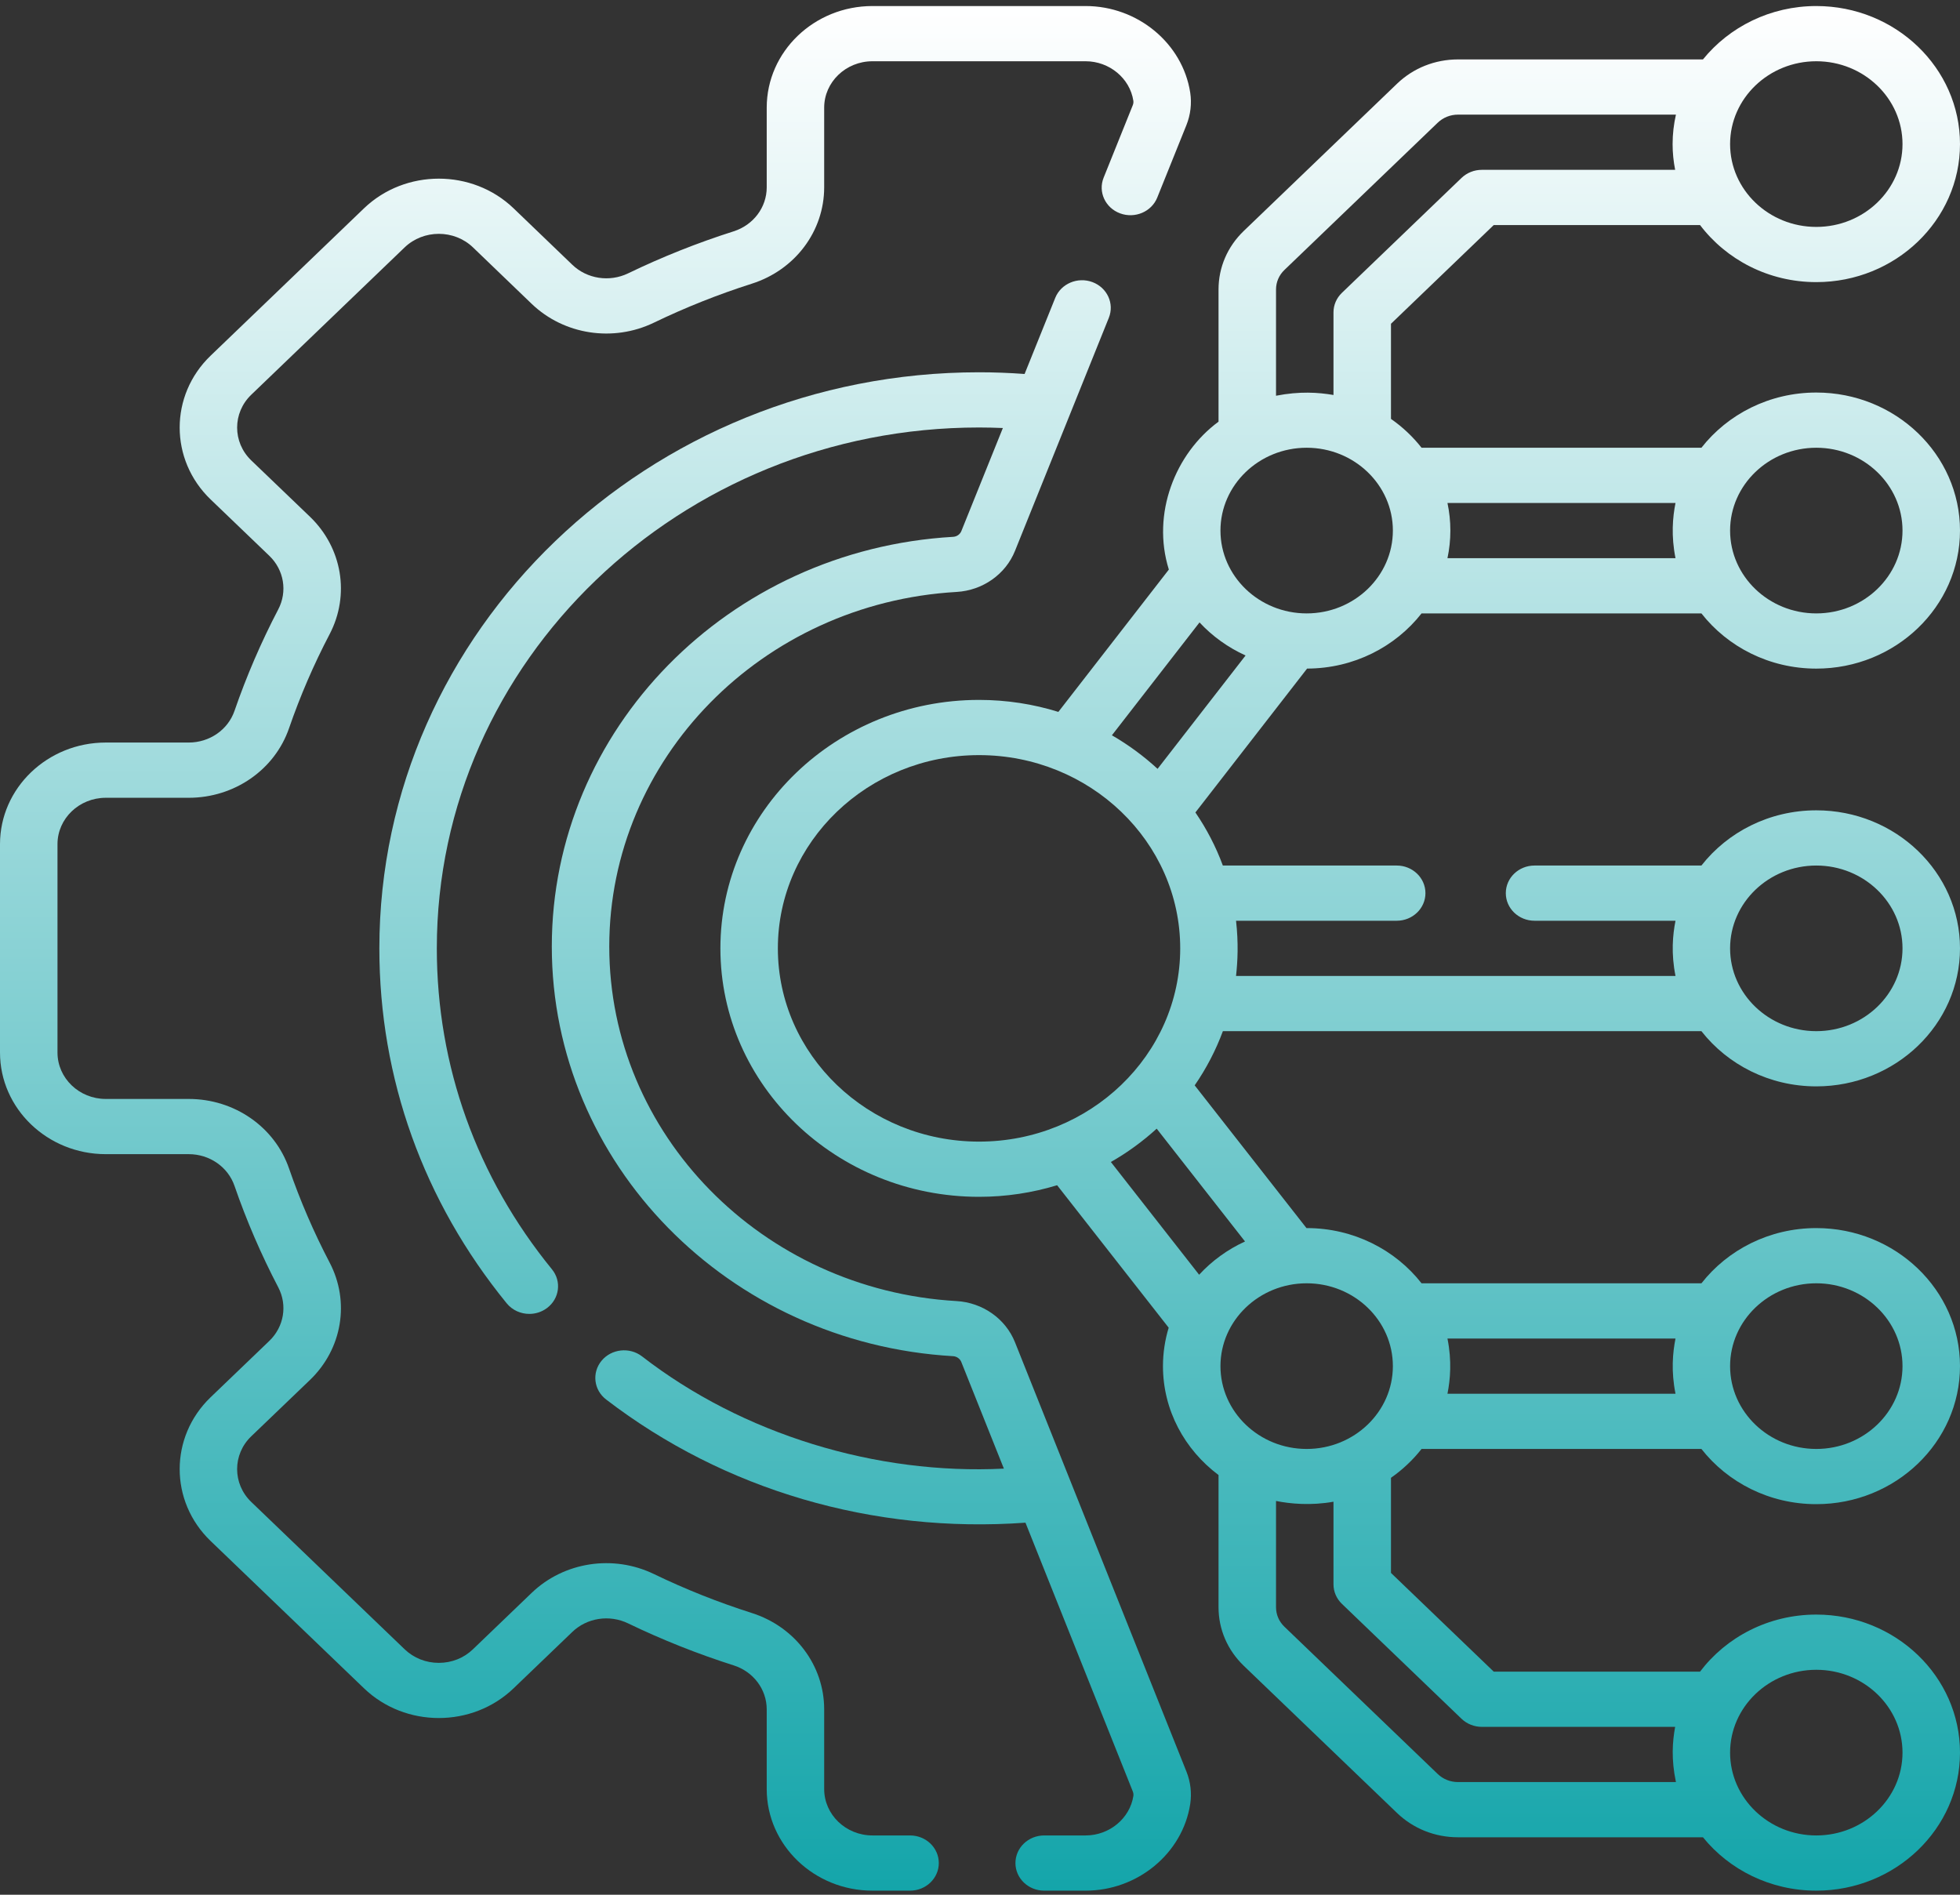
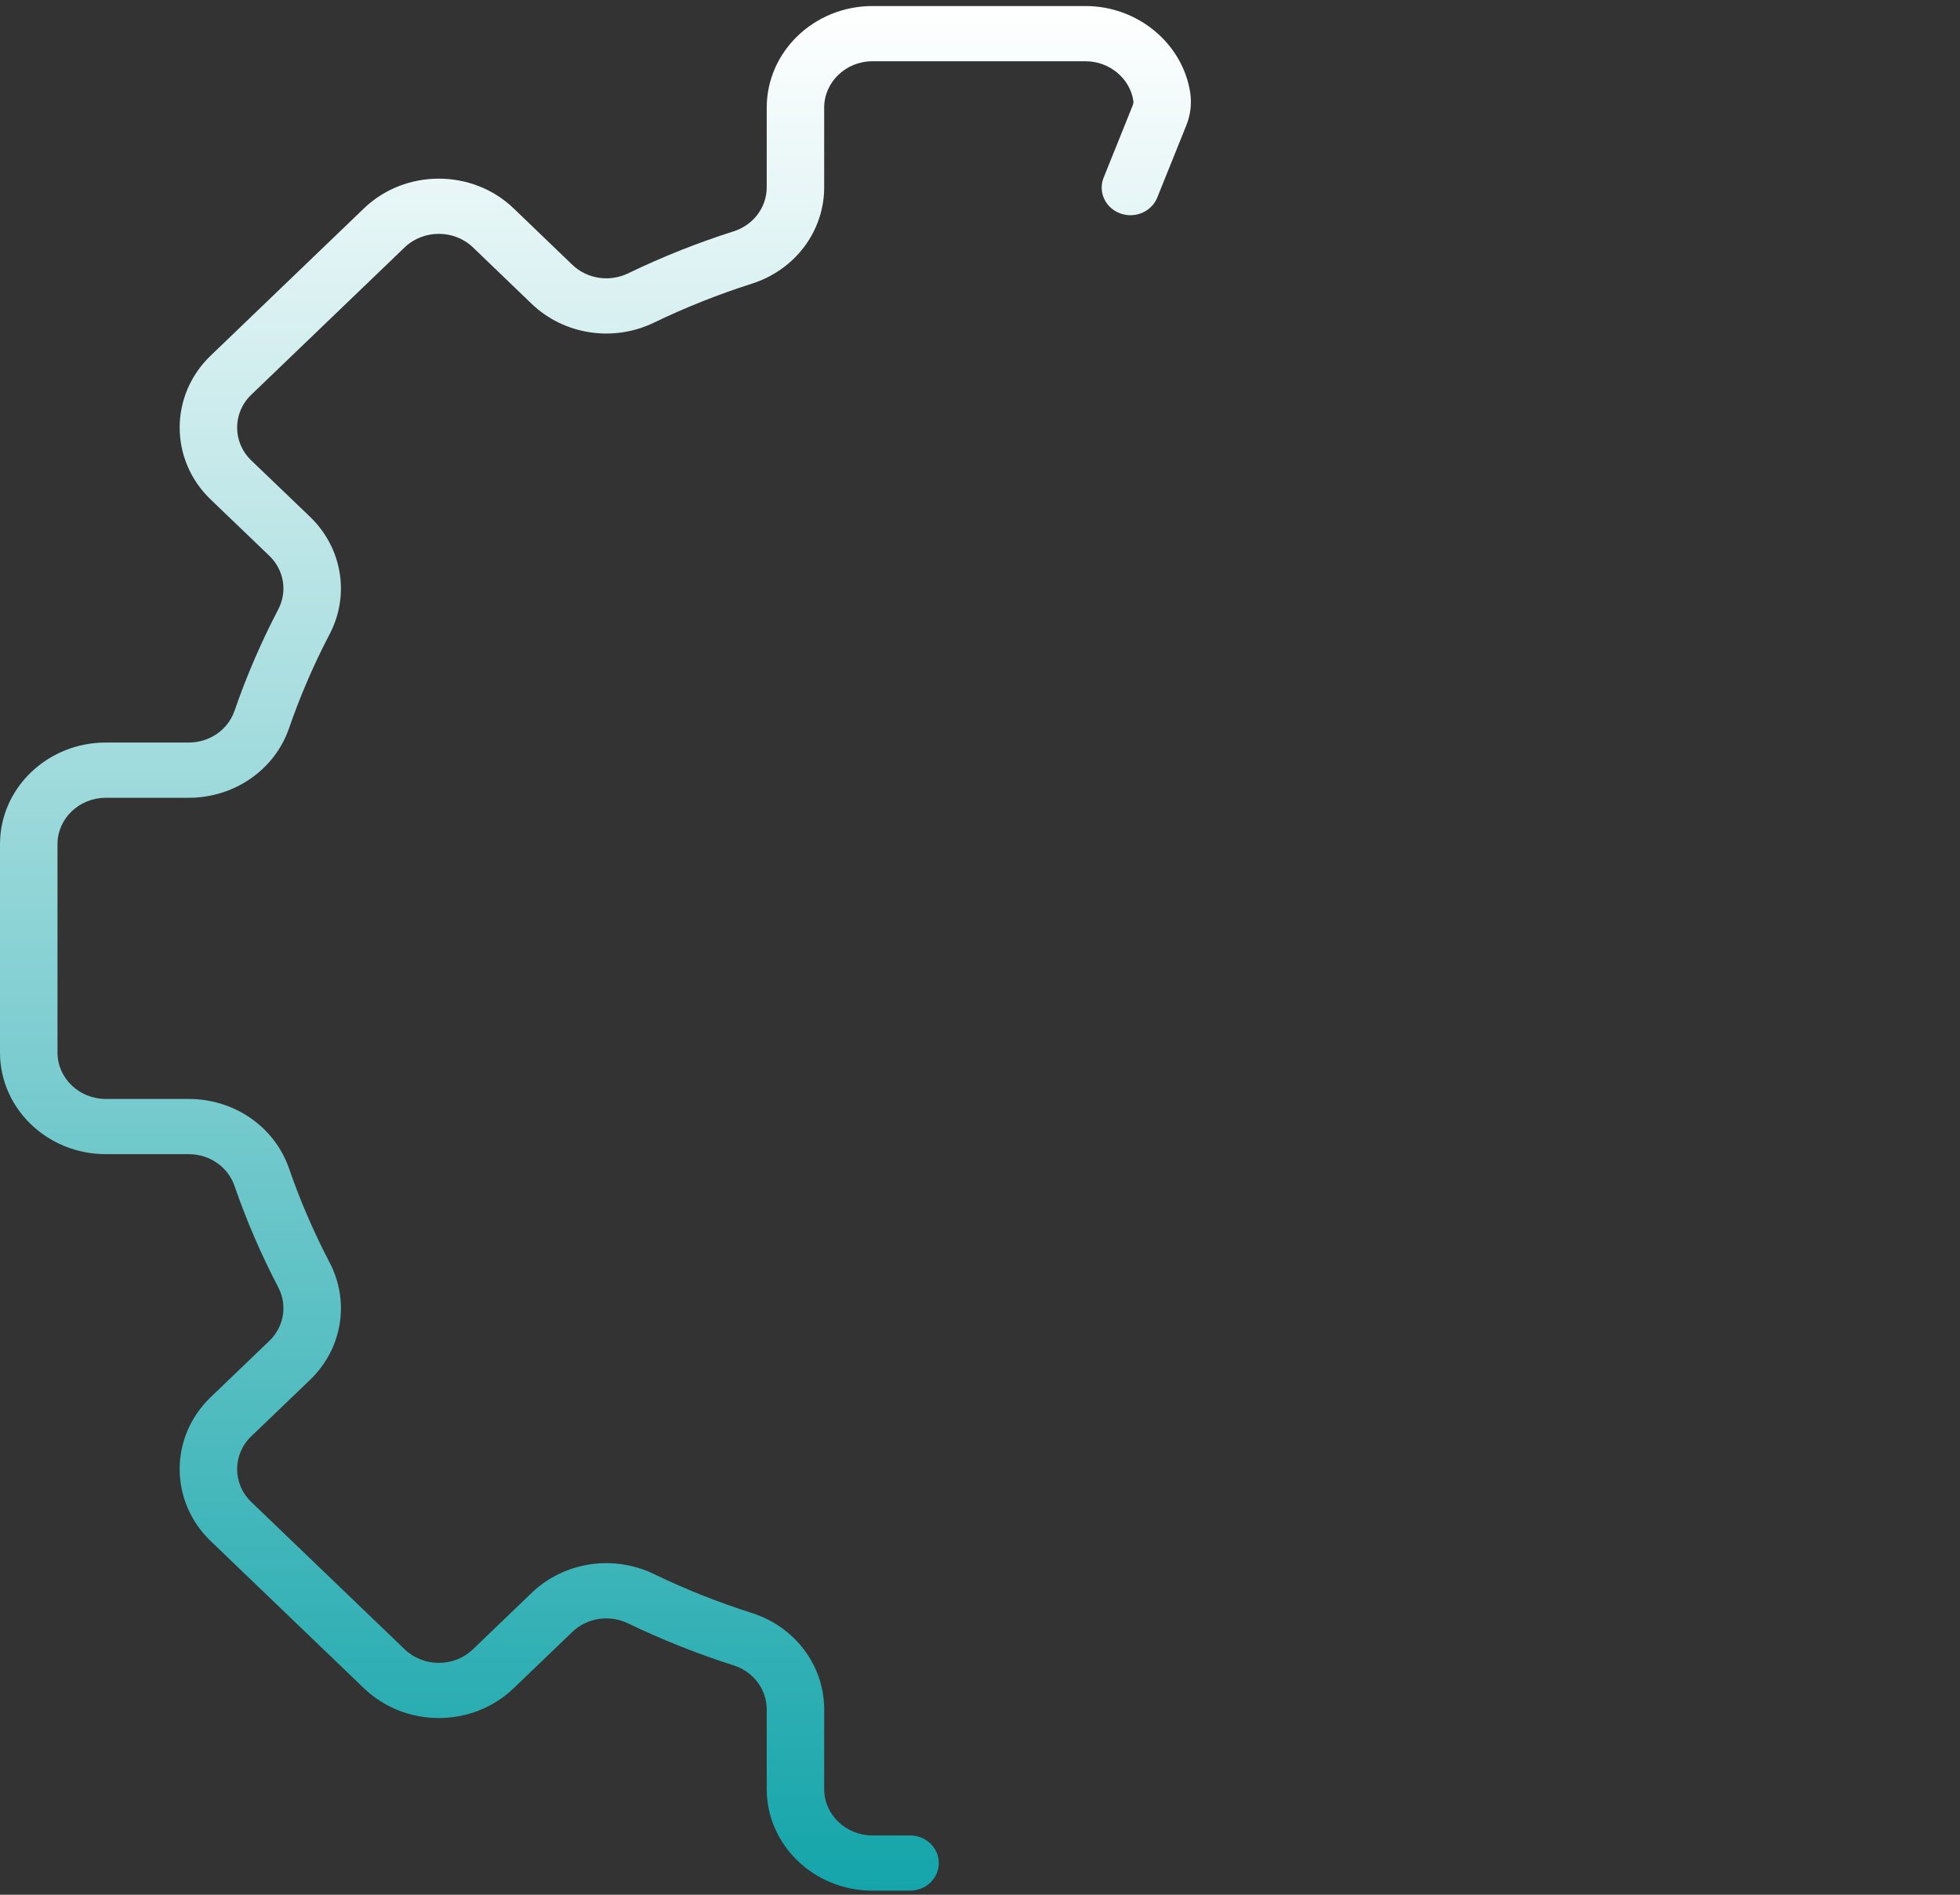
<svg xmlns="http://www.w3.org/2000/svg" width="60" height="58" viewBox="0 0 60 58" fill="none">
  <rect x="0" y="0" width="60" height="58" fill="#333333" stroke="none" />
-   <path d="M43.517 18.777H52.084C52.888 19.802 54.165 20.467 55.601 20.467C58.027 20.467 60 18.571 60 16.241C60 13.912 58.027 12.016 55.601 12.016C54.165 12.016 52.888 12.681 52.084 13.706L52.082 13.706H43.517C43.252 13.369 42.937 13.071 42.581 12.823V9.911L45.727 6.889H52.042C52.843 7.947 54.139 8.636 55.601 8.636C58.027 8.636 60 6.74 60 4.411C60 2.081 58.027 0.185 55.601 0.185C54.192 0.185 52.936 0.826 52.131 1.819H44.633C43.928 1.819 43.266 2.083 42.767 2.562L38.075 7.069C37.577 7.547 37.302 8.184 37.302 8.861V12.908C35.977 13.882 35.246 15.724 35.781 17.435L32.399 21.792C31.634 21.554 30.818 21.425 29.971 21.425C25.605 21.425 22.053 24.836 22.053 29.03C22.053 33.224 25.605 36.636 29.971 36.636C30.803 36.636 31.606 36.511 32.361 36.281L35.776 40.642C35.663 41.016 35.601 41.41 35.601 41.819C35.601 43.172 36.268 44.379 37.302 45.152V49.199C37.302 49.876 37.577 50.513 38.075 50.992L42.767 55.498C43.266 55.977 43.928 56.241 44.633 56.241H52.131C52.936 57.234 54.192 57.875 55.601 57.875C58.027 57.875 60 55.979 60 53.65C60 51.32 58.027 49.424 55.601 49.424C54.139 49.424 52.842 50.114 52.042 51.171H45.727L42.581 48.149V45.237C42.936 44.989 43.252 44.691 43.517 44.354H52.084C52.888 45.379 54.165 46.044 55.601 46.044C58.027 46.044 60 44.149 60 41.819C60 39.489 58.027 37.593 55.601 37.593C54.165 37.593 52.888 38.258 52.084 39.284L52.082 39.283H43.517C42.714 38.258 41.436 37.593 40 37.593L39.994 37.593L36.572 33.224C36.926 32.711 37.217 32.155 37.435 31.565H52.082L52.084 31.565C52.888 32.591 54.165 33.255 55.601 33.255C58.027 33.255 60 31.36 60 29.03C60 26.7 58.027 24.805 55.601 24.805C54.165 24.805 52.888 25.469 52.084 26.495L52.082 26.495H46.976C46.49 26.495 46.096 26.873 46.096 27.34C46.096 27.807 46.49 28.185 46.976 28.185H51.291C51.204 28.62 51.154 29.192 51.291 29.875H37.838C37.887 29.433 37.916 28.875 37.838 28.185H42.757C43.242 28.185 43.636 27.807 43.636 27.34C43.636 26.873 43.242 26.495 42.757 26.495H37.434C37.222 25.918 36.938 25.374 36.594 24.87L40.013 20.466C41.443 20.463 42.716 19.799 43.517 18.777ZM55.601 13.706C57.056 13.706 58.24 14.844 58.24 16.241C58.24 17.639 57.056 18.777 55.601 18.777C54.146 18.777 52.962 17.639 52.962 16.241C52.962 14.844 54.146 13.706 55.601 13.706ZM44.31 15.396H51.291C51.204 15.831 51.154 16.404 51.291 17.087H44.31C44.368 16.813 44.399 16.531 44.399 16.241C44.399 15.952 44.368 15.669 44.31 15.396ZM55.601 1.875C57.056 1.875 58.24 3.013 58.24 4.411C58.24 5.809 57.056 6.946 55.601 6.946C54.146 6.946 52.962 5.809 52.962 4.411C52.962 3.013 54.146 1.875 55.601 1.875ZM55.601 51.114C57.056 51.114 58.24 52.252 58.24 53.65C58.24 55.047 57.056 56.185 55.601 56.185C54.146 56.185 52.962 55.047 52.962 53.65C52.962 52.252 54.146 51.114 55.601 51.114ZM55.601 39.283C57.056 39.283 58.24 40.421 58.24 41.819C58.24 43.217 57.056 44.354 55.601 44.354C54.146 44.354 52.962 43.217 52.962 41.819C52.962 40.421 54.146 39.283 55.601 39.283ZM44.31 40.974H51.291C51.204 41.408 51.154 41.981 51.291 42.664H44.31C44.397 42.229 44.447 41.656 44.31 40.974ZM55.601 26.495C57.056 26.495 58.24 27.632 58.24 29.03C58.24 30.428 57.056 31.565 55.601 31.565C54.146 31.565 52.962 30.428 52.962 29.03C52.962 27.632 54.146 26.495 55.601 26.495ZM39.062 8.861C39.062 8.636 39.153 8.423 39.319 8.264L44.011 3.757C44.178 3.597 44.398 3.509 44.633 3.509H51.304C51.238 3.8 51.202 4.101 51.202 4.411C51.202 4.68 51.23 4.944 51.28 5.199H45.362C45.129 5.199 44.905 5.288 44.74 5.447L41.079 8.964C40.914 9.122 40.821 9.337 40.821 9.561V12.091C40.352 12.011 39.785 11.973 39.062 12.114V8.861ZM29.971 34.946C26.575 34.946 23.812 32.292 23.812 29.03C23.812 25.768 26.575 23.115 29.971 23.115C33.366 23.115 36.129 25.768 36.129 29.03C36.129 32.292 33.366 34.946 29.971 34.946ZM44.74 52.613C44.905 52.772 45.129 52.861 45.362 52.861H51.28C51.197 53.312 51.157 53.855 51.304 54.551H44.633C44.398 54.551 44.177 54.463 44.011 54.303L39.319 49.796C39.153 49.637 39.062 49.425 39.062 49.199V45.946C39.497 46.034 40.136 46.093 40.821 45.969V48.499C40.821 48.723 40.914 48.938 41.079 49.096L44.74 52.613ZM40 39.283C41.455 39.283 42.639 40.421 42.639 41.819C42.639 43.217 41.455 44.354 40 44.354C38.545 44.354 37.361 43.217 37.361 41.819C37.361 40.421 38.545 39.283 40 39.283ZM38.113 38.003C37.575 38.249 37.099 38.597 36.708 39.021L34.006 35.57C34.513 35.281 34.983 34.938 35.409 34.55L38.113 38.003ZM35.436 23.535C35.012 23.145 34.544 22.8 34.038 22.508L36.72 19.053C37.112 19.475 37.591 19.821 38.13 20.065L35.436 23.535ZM37.361 16.241C37.361 14.844 38.545 13.706 40 13.706C41.455 13.706 42.639 14.844 42.639 16.241C42.639 17.639 41.455 18.777 40 18.777C38.545 18.777 37.361 17.639 37.361 16.241Z" fill="url(#paint0_linear_2433_4538)" />
  <path d="M27.859 56.185H26.709C25.893 56.185 25.23 55.548 25.23 54.765V52.326C25.23 50.982 24.339 49.796 23.012 49.375C21.989 49.049 20.982 48.649 20.02 48.184C18.769 47.579 17.264 47.811 16.275 48.76L14.478 50.486C14.199 50.755 13.828 50.902 13.433 50.902C13.038 50.902 12.667 50.755 12.387 50.486L7.691 45.976C7.115 45.422 7.115 44.521 7.69 43.968L9.489 42.242C10.478 41.292 10.719 39.846 10.089 38.645C9.605 37.72 9.188 36.753 8.849 35.771C8.41 34.496 7.176 33.64 5.777 33.64H3.238C2.423 33.64 1.76 33.003 1.76 32.22V25.84C1.76 25.057 2.423 24.421 3.238 24.421H5.777C7.176 24.421 8.41 23.564 8.849 22.29C9.188 21.307 9.605 20.34 10.089 19.416C10.719 18.214 10.477 16.768 9.489 15.818L7.691 14.093C7.115 13.539 7.115 12.637 7.691 12.084L12.387 7.573C12.964 7.02 13.902 7.02 14.478 7.572L16.275 9.3C17.264 10.249 18.769 10.481 20.02 9.876C20.982 9.412 21.989 9.011 23.012 8.685C24.339 8.264 25.23 7.078 25.23 5.734V3.295C25.23 2.512 25.893 1.875 26.709 1.875H33.233C33.959 1.875 34.588 2.395 34.694 3.083C34.701 3.128 34.695 3.176 34.676 3.223L33.785 5.438C33.609 5.874 33.835 6.363 34.288 6.531C34.741 6.699 35.251 6.483 35.426 6.048L36.318 3.832C36.446 3.513 36.486 3.168 36.435 2.834C36.201 1.324 34.824 0.185 33.233 0.185H26.709C24.923 0.185 23.471 1.58 23.471 3.295V5.734C23.471 6.347 23.064 6.888 22.459 7.081C21.355 7.432 20.268 7.865 19.229 8.367C18.657 8.643 17.97 8.538 17.52 8.105L15.722 6.377C14.46 5.166 12.406 5.166 11.143 6.377L6.446 10.889C5.185 12.102 5.185 14.075 6.447 15.288L8.245 17.014C8.695 17.447 8.805 18.107 8.517 18.656C7.995 19.654 7.545 20.698 7.179 21.759C6.979 22.34 6.415 22.73 5.777 22.73H3.238C1.452 22.73 0 24.125 0 25.84V32.22C0 33.935 1.452 35.33 3.238 35.33H5.777C6.415 35.33 6.979 35.72 7.179 36.302C7.545 37.363 7.995 38.406 8.517 39.404C8.805 39.953 8.695 40.613 8.245 41.046L6.446 42.773C5.185 43.986 5.185 45.958 6.447 47.171L11.143 51.681C12.406 52.894 14.46 52.894 15.722 51.681L17.52 49.955C17.97 49.522 18.657 49.417 19.229 49.694C20.268 50.195 21.355 50.628 22.459 50.979C23.064 51.172 23.471 51.713 23.471 52.326V54.765C23.471 56.48 24.923 57.875 26.709 57.875H27.859C28.345 57.875 28.739 57.496 28.739 57.03C28.739 56.563 28.345 56.185 27.859 56.185Z" fill="url(#paint1_linear_2433_4538)" />
-   <path d="M31.071 41.088C30.784 40.368 30.081 39.873 29.281 39.827C23.32 39.483 18.651 34.716 18.651 28.974C18.651 23.23 23.321 18.463 29.283 18.12C30.081 18.074 30.783 17.581 31.071 16.864L33.944 9.728C34.119 9.293 33.894 8.804 33.441 8.635C32.988 8.467 32.478 8.683 32.303 9.119L31.365 11.448C30.903 11.414 30.435 11.396 29.971 11.396C19.848 11.396 11.613 19.307 11.613 29.03C11.613 33.011 12.961 36.769 15.511 39.896C15.685 40.109 15.943 40.22 16.204 40.22C16.394 40.22 16.585 40.161 16.746 40.04C17.129 39.752 17.196 39.221 16.896 38.854C14.591 36.027 13.372 32.63 13.372 29.03C13.372 20.239 20.818 13.086 29.971 13.086C30.213 13.086 30.456 13.092 30.7 13.102L29.43 16.255C29.389 16.357 29.29 16.427 29.178 16.433C22.288 16.829 16.892 22.338 16.892 28.974C16.892 35.609 22.287 41.117 29.176 41.514C29.288 41.521 29.387 41.591 29.428 41.693L30.731 44.956C26.824 45.152 22.734 43.908 19.651 41.518C19.271 41.228 18.717 41.289 18.415 41.654C18.113 42.02 18.176 42.551 18.556 42.841C22.172 45.615 26.723 46.947 31.392 46.611L34.677 54.837C34.695 54.883 34.702 54.931 34.695 54.976C34.588 55.665 33.96 56.185 33.233 56.185H31.965C31.479 56.185 31.085 56.563 31.085 57.03C31.085 57.496 31.479 57.875 31.965 57.875H33.233C34.825 57.875 36.202 56.735 36.435 55.224C36.486 54.892 36.447 54.549 36.32 54.231L31.071 41.088Z" fill="url(#paint2_linear_2433_4538)" />
  <defs>
    <linearGradient id="paint0_linear_2433_4538" x1="30" y1="0.185" x2="30" y2="57.875" gradientUnits="userSpaceOnUse">
      <stop stop-color="white" />
      <stop offset="1" stop-color="#14A5AA" />
    </linearGradient>
    <linearGradient id="paint1_linear_2433_4538" x1="30" y1="0.185" x2="30" y2="57.875" gradientUnits="userSpaceOnUse">
      <stop stop-color="white" />
      <stop offset="1" stop-color="#14A5AA" />
    </linearGradient>
    <linearGradient id="paint2_linear_2433_4538" x1="30" y1="0.185" x2="30" y2="57.875" gradientUnits="userSpaceOnUse">
      <stop stop-color="white" />
      <stop offset="1" stop-color="#14A5AA" />
    </linearGradient>
  </defs>
</svg>